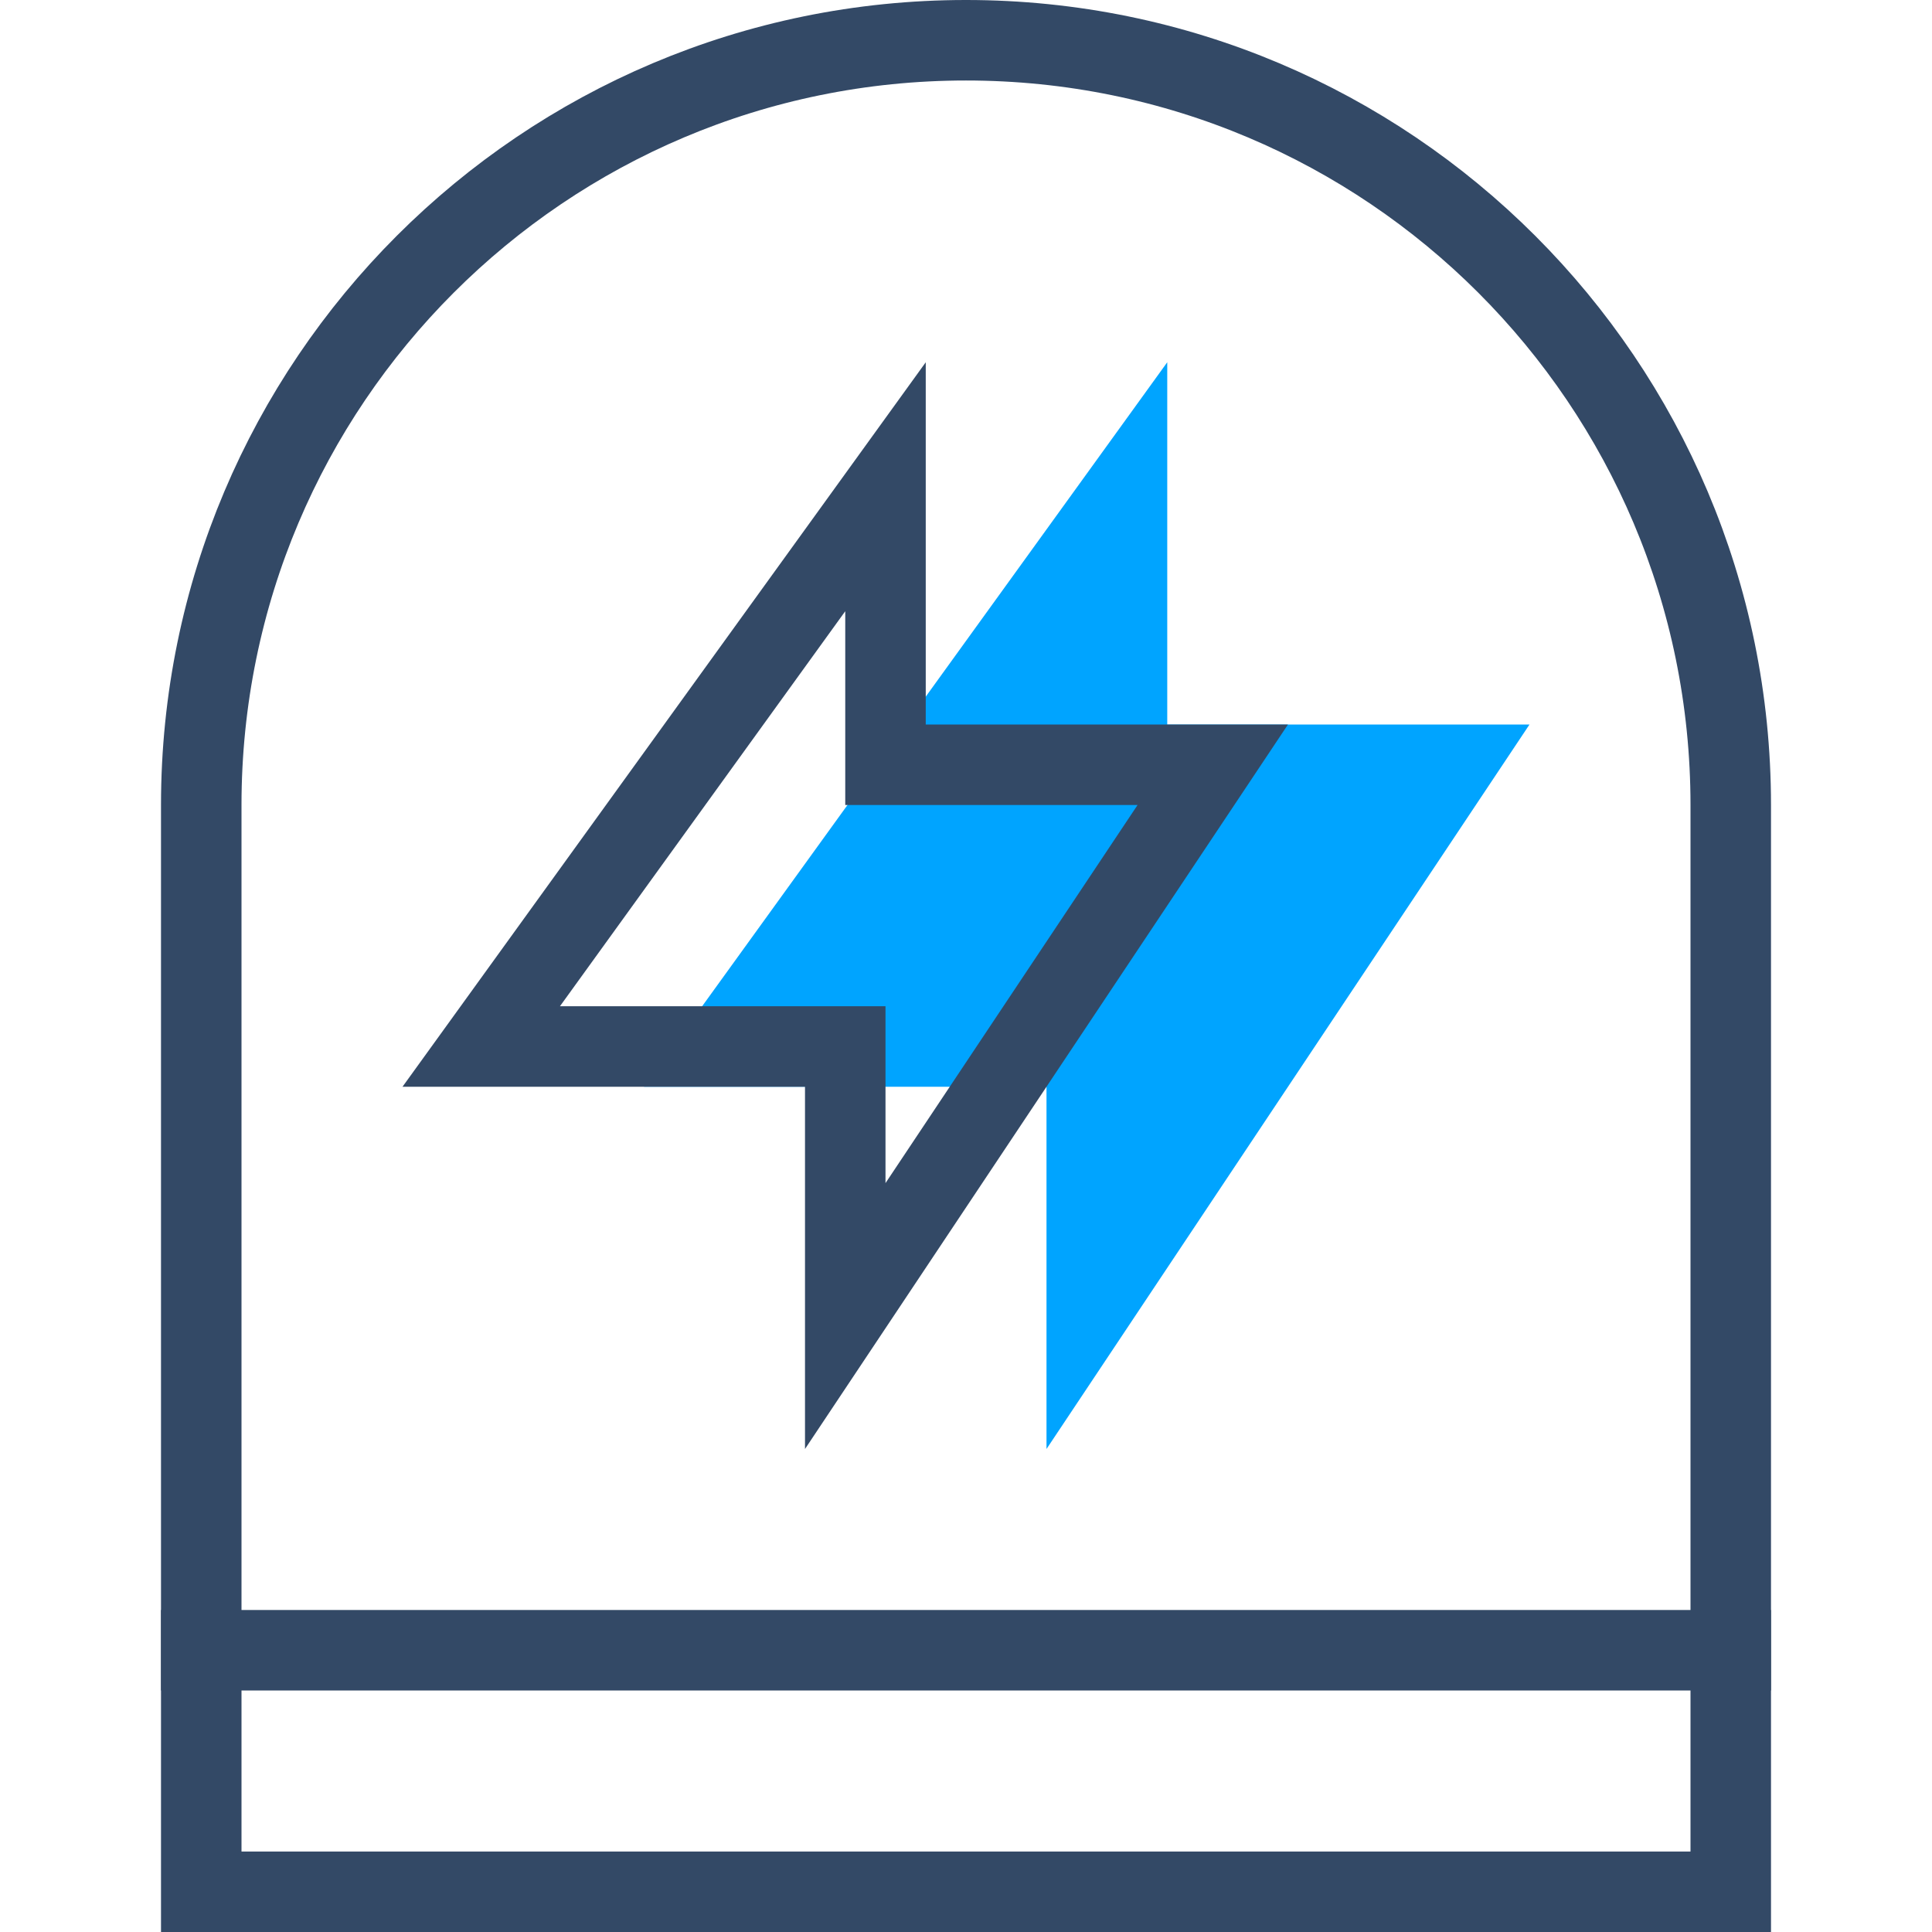
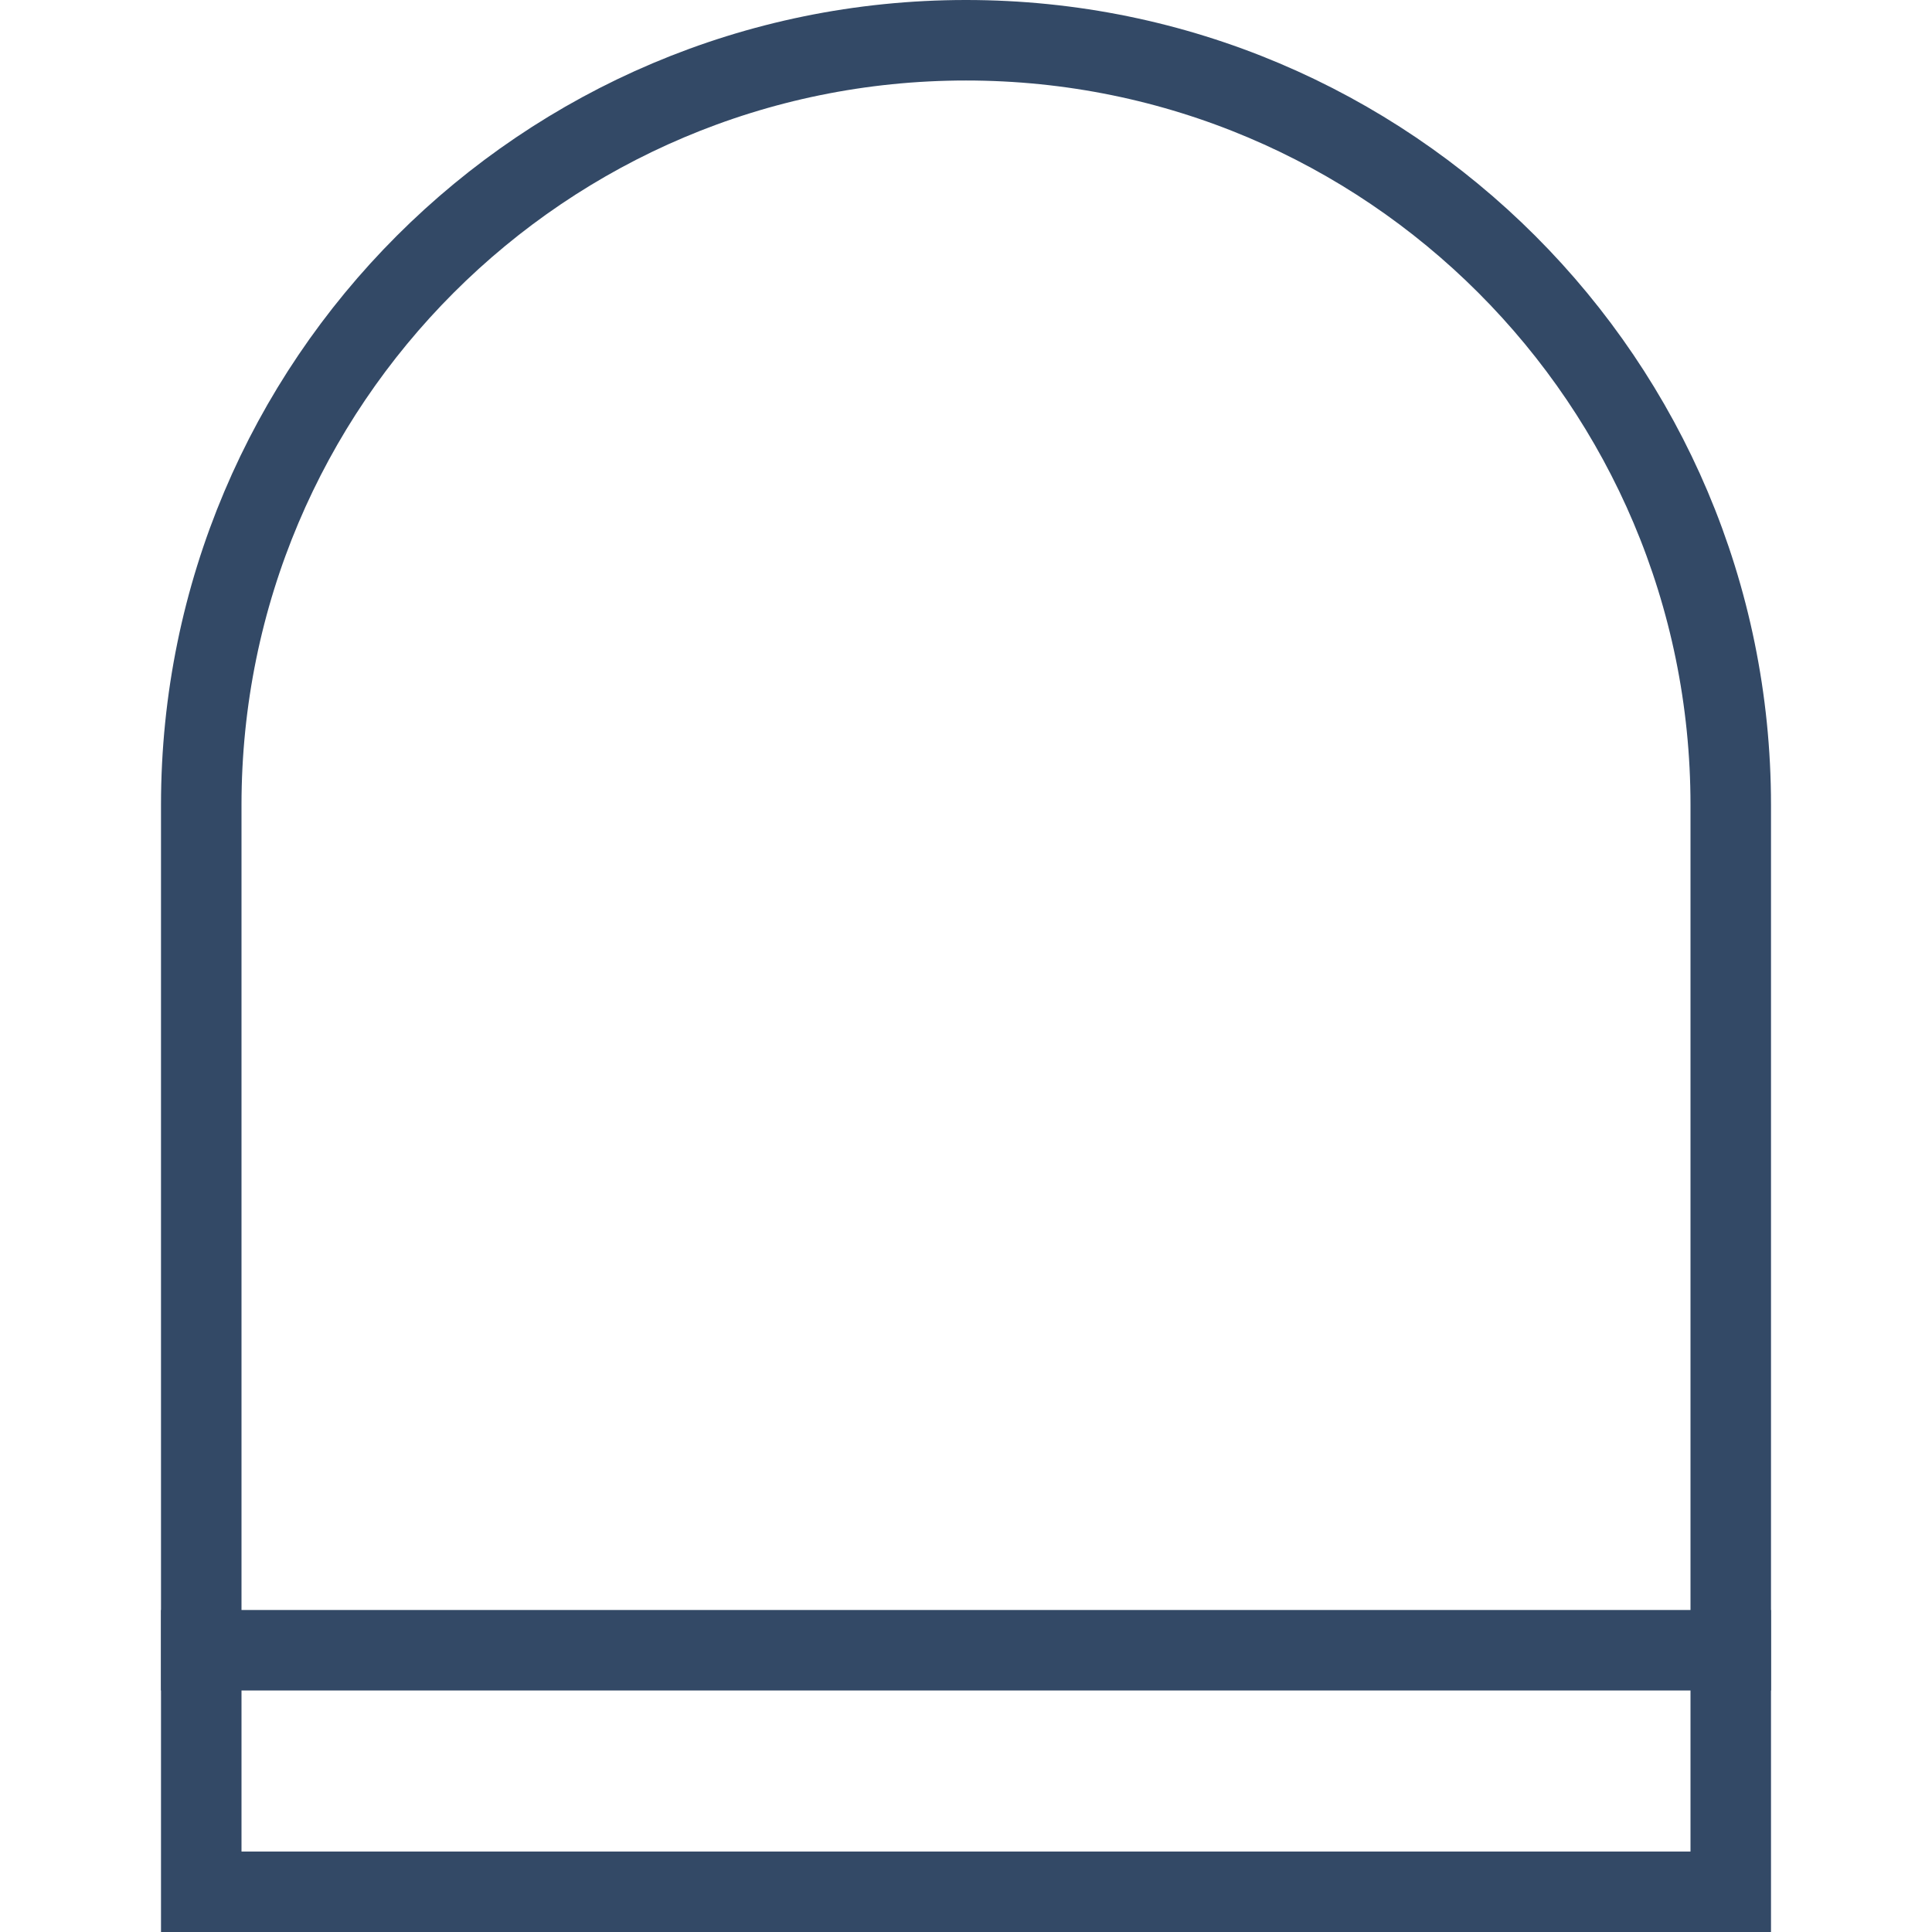
<svg xmlns="http://www.w3.org/2000/svg" width="48px" height="48px" viewBox="0 0 48 48">
  <title>风险感知-48x48</title>
  <desc>Created with Sketch.</desc>
  <defs />
  <g id="风险感知-48x48" stroke="none" stroke-width="1" fill="none" fill-rule="evenodd">
    <path d="M5,47 L43,47 L43,20 C43,9.507 34.493,1 24,1 C13.507,1 5,9.507 5,20 L5,47 Z" id="Rectangle-24-Copy-2" stroke="#334966" stroke-width="2" />
    <rect id="Rectangle-51" fill="#334966" x="4" y="40" width="40" height="2" />
-     <polygon id="Rectangle-52-Copy" fill="#00A4FF" points="29 9 29 18 38 18 26 36 26 27 16 27" />
-     <path d="M22,12.093 L11.956,26 L21,26 L21,32.697 L30.131,19 L22,19 L22,12.093 Z" id="Rectangle-52" stroke="#334966" stroke-width="2" />
  </g>
</svg>